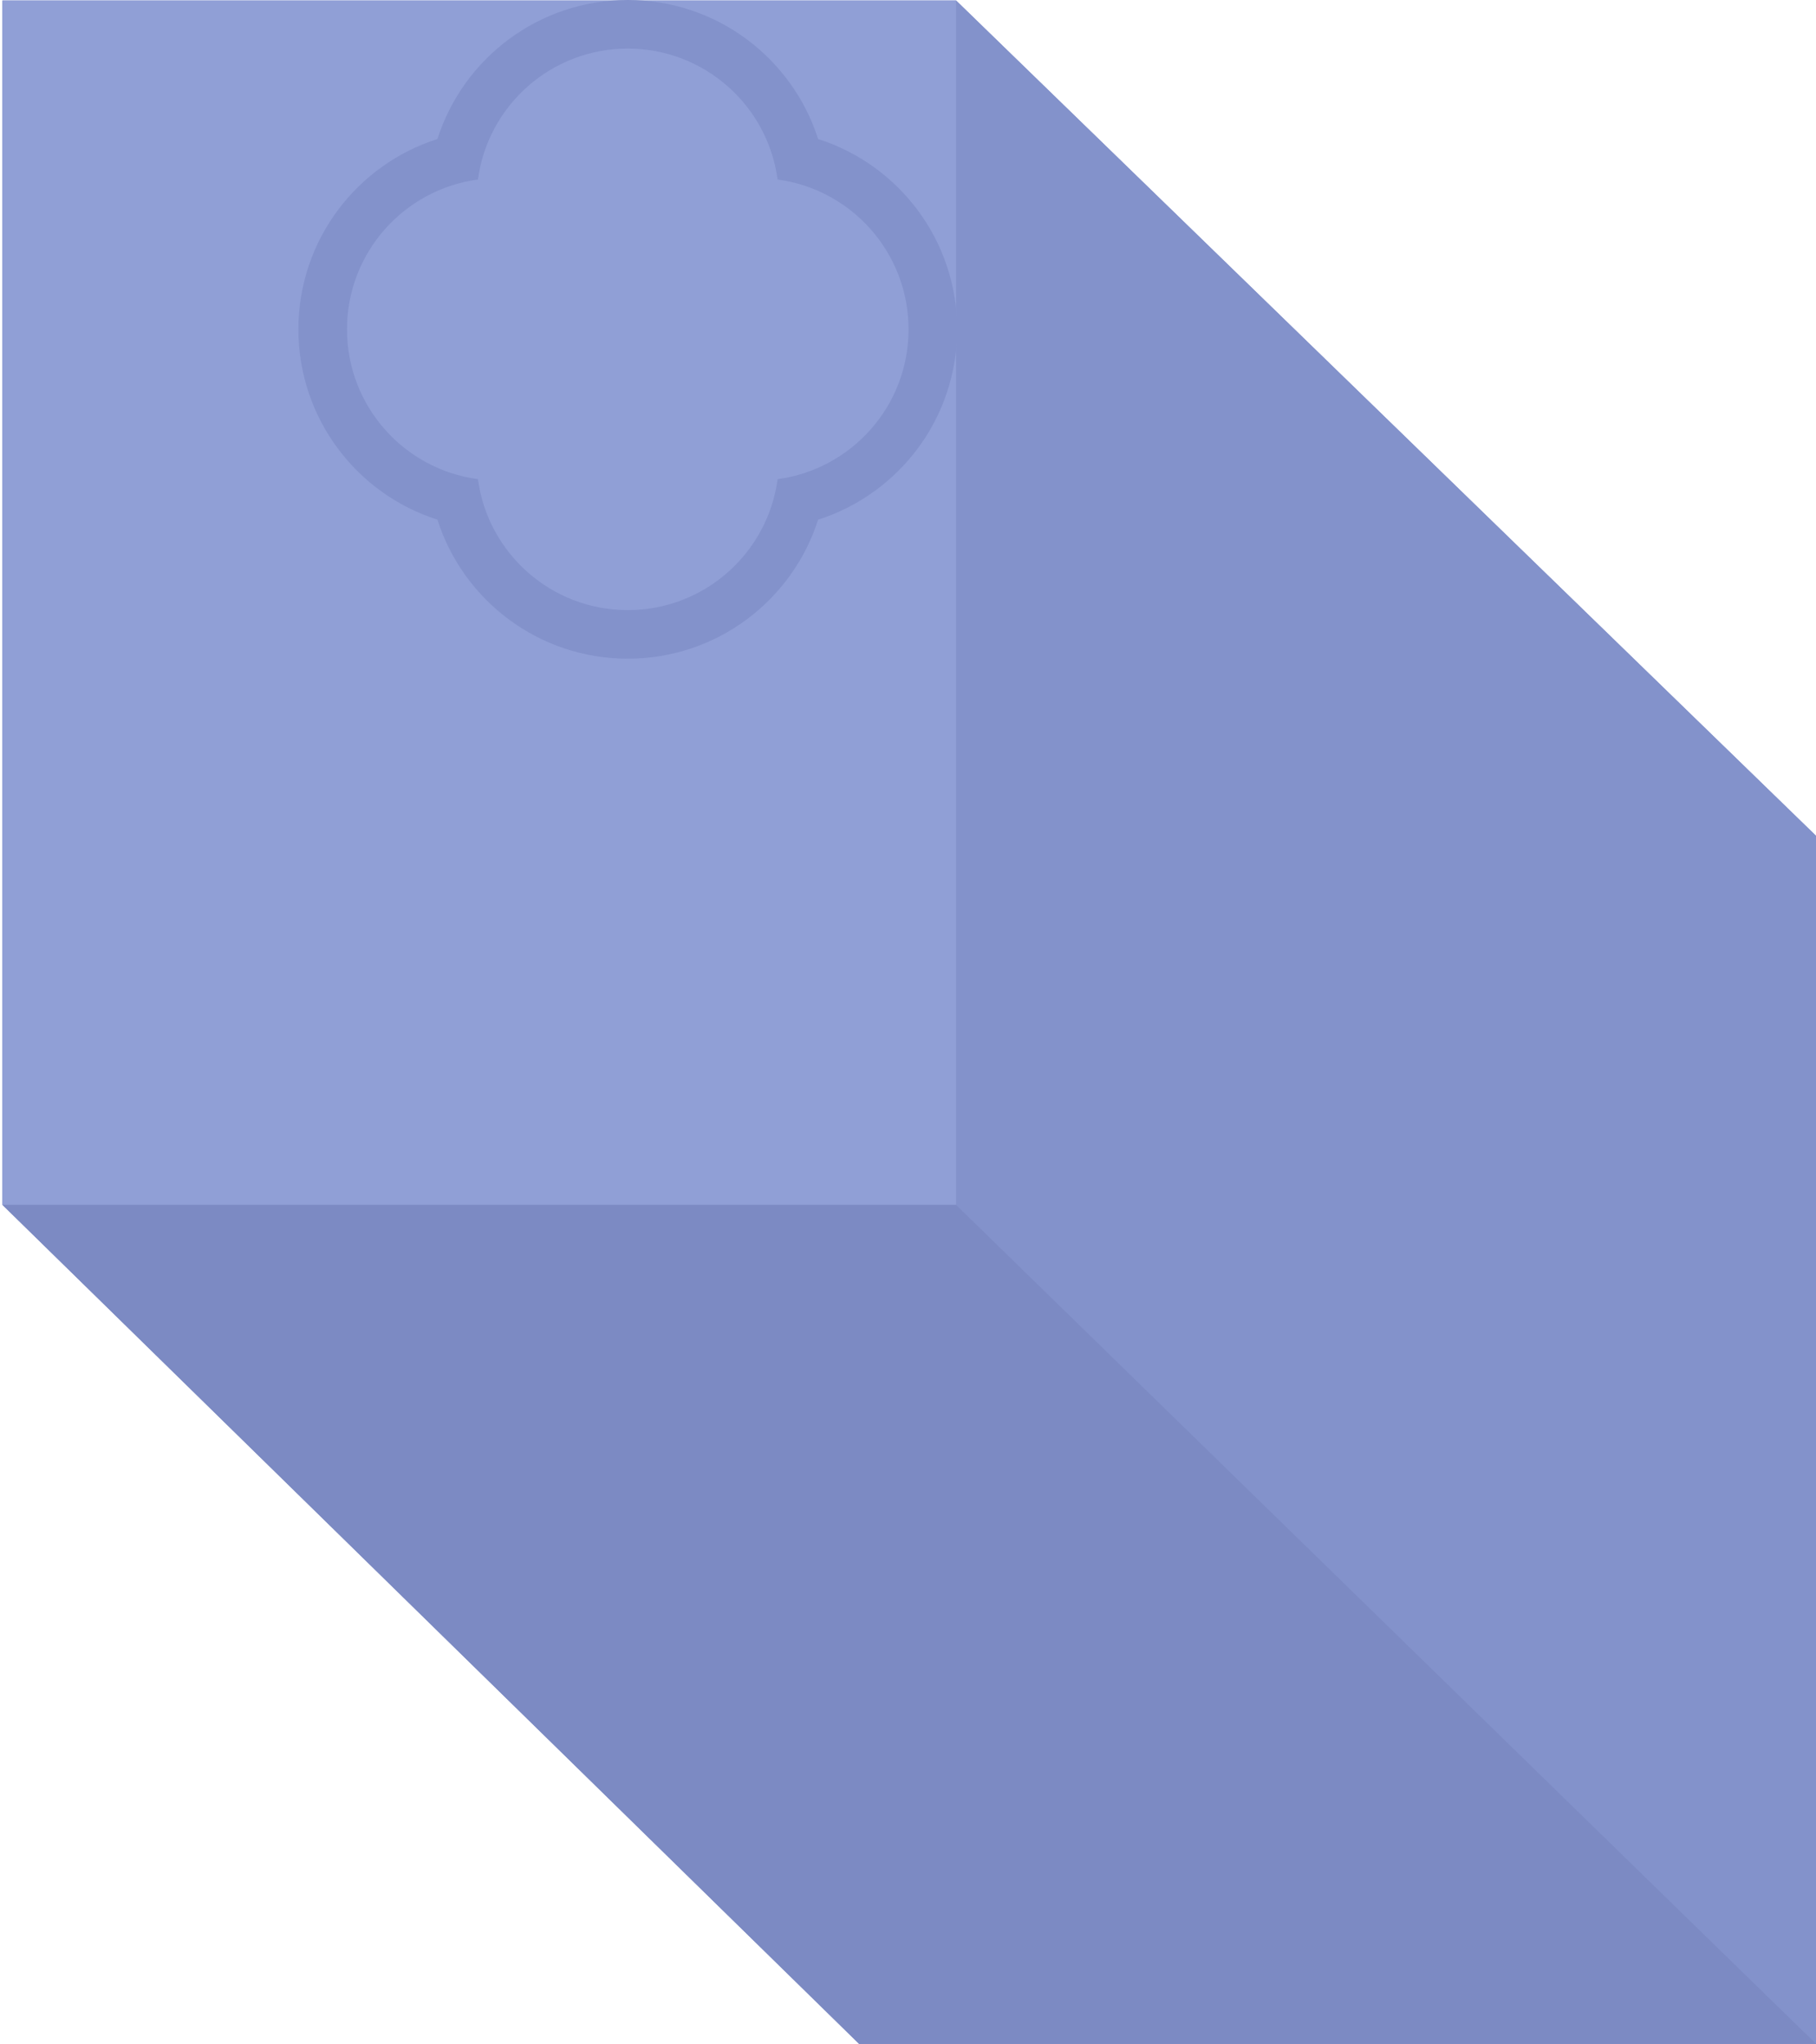
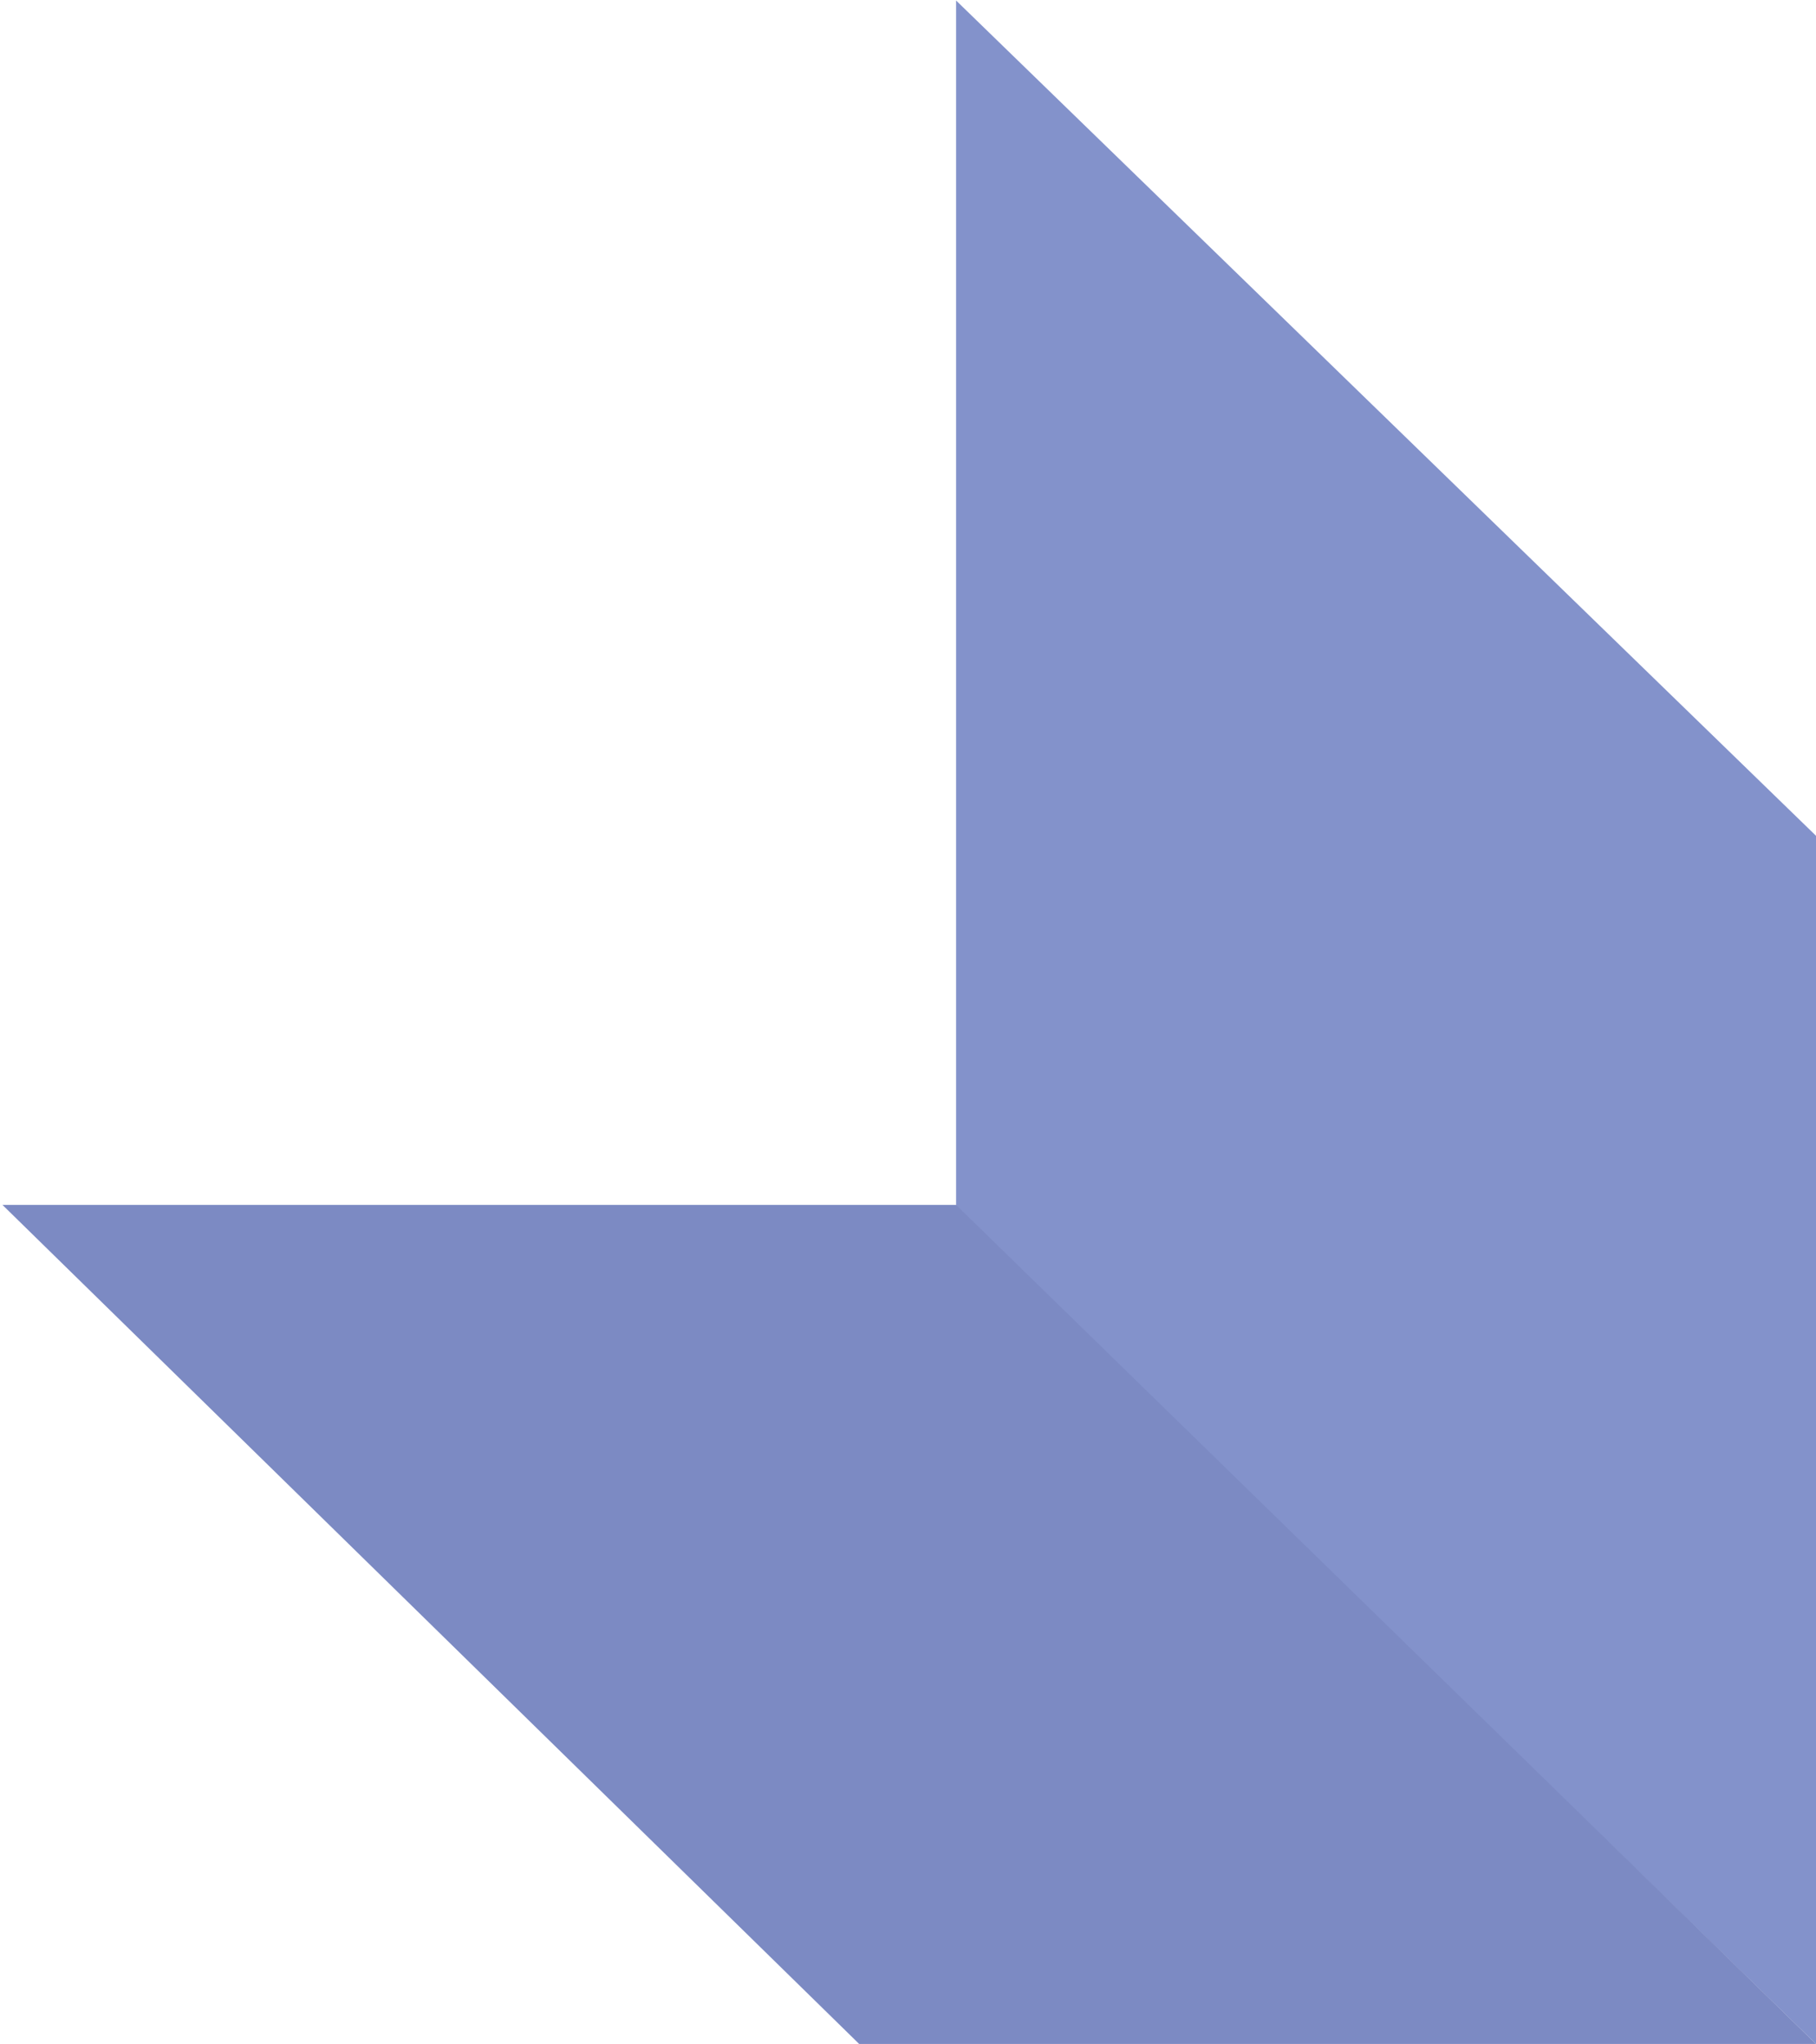
<svg xmlns="http://www.w3.org/2000/svg" width="446" height="502" viewBox="0 0 446 502" fill="none">
-   <path fill-rule="evenodd" clip-rule="evenodd" d="M0.602 0.125H234.809V295.928H0.602V0.125ZM446 205.271V502H446H211L0.602 295.928H234.809L234.81 295.928L234.81 0.125L446 205.271Z" fill="#7C8AC3" />
  <path d="M446 205.271V502L234.81 296.624L234.81 0.125L446 205.271Z" fill="#8392CB" />
-   <rect x="0.602" y="0.125" width="234.208" height="295.802" fill="#909FD6" />
  <path d="M0.602 295.928H234.809L446 502H211L0.602 295.928Z" fill="#7C8AC3" />
-   <path fill-rule="evenodd" clip-rule="evenodd" d="M107.43 127.637C87.626 121.322 73.287 102.788 73.287 80.89C73.287 58.992 87.626 40.458 107.43 34.142C113.745 14.339 132.279 -3.00985e-06 154.177 0C176.075 0 194.609 14.339 200.924 34.142C220.728 40.458 235.066 58.992 235.066 80.89C235.066 102.788 220.728 121.322 200.924 127.637C194.609 147.44 176.075 161.779 154.177 161.779C132.279 161.779 113.745 147.44 107.43 127.637ZM117.379 117.687C99.223 115.26 85.219 99.71 85.219 80.89C85.219 62.069 99.223 46.52 117.379 44.092C119.807 25.936 135.356 11.932 154.177 11.932C172.997 11.932 188.547 25.936 190.974 44.092C209.131 46.52 223.134 62.069 223.134 80.89C223.134 99.71 209.131 115.26 190.974 117.687C188.547 135.843 172.997 149.847 154.177 149.847C135.356 149.847 119.807 135.843 117.379 117.687Z" fill="#8392CB" />
</svg>